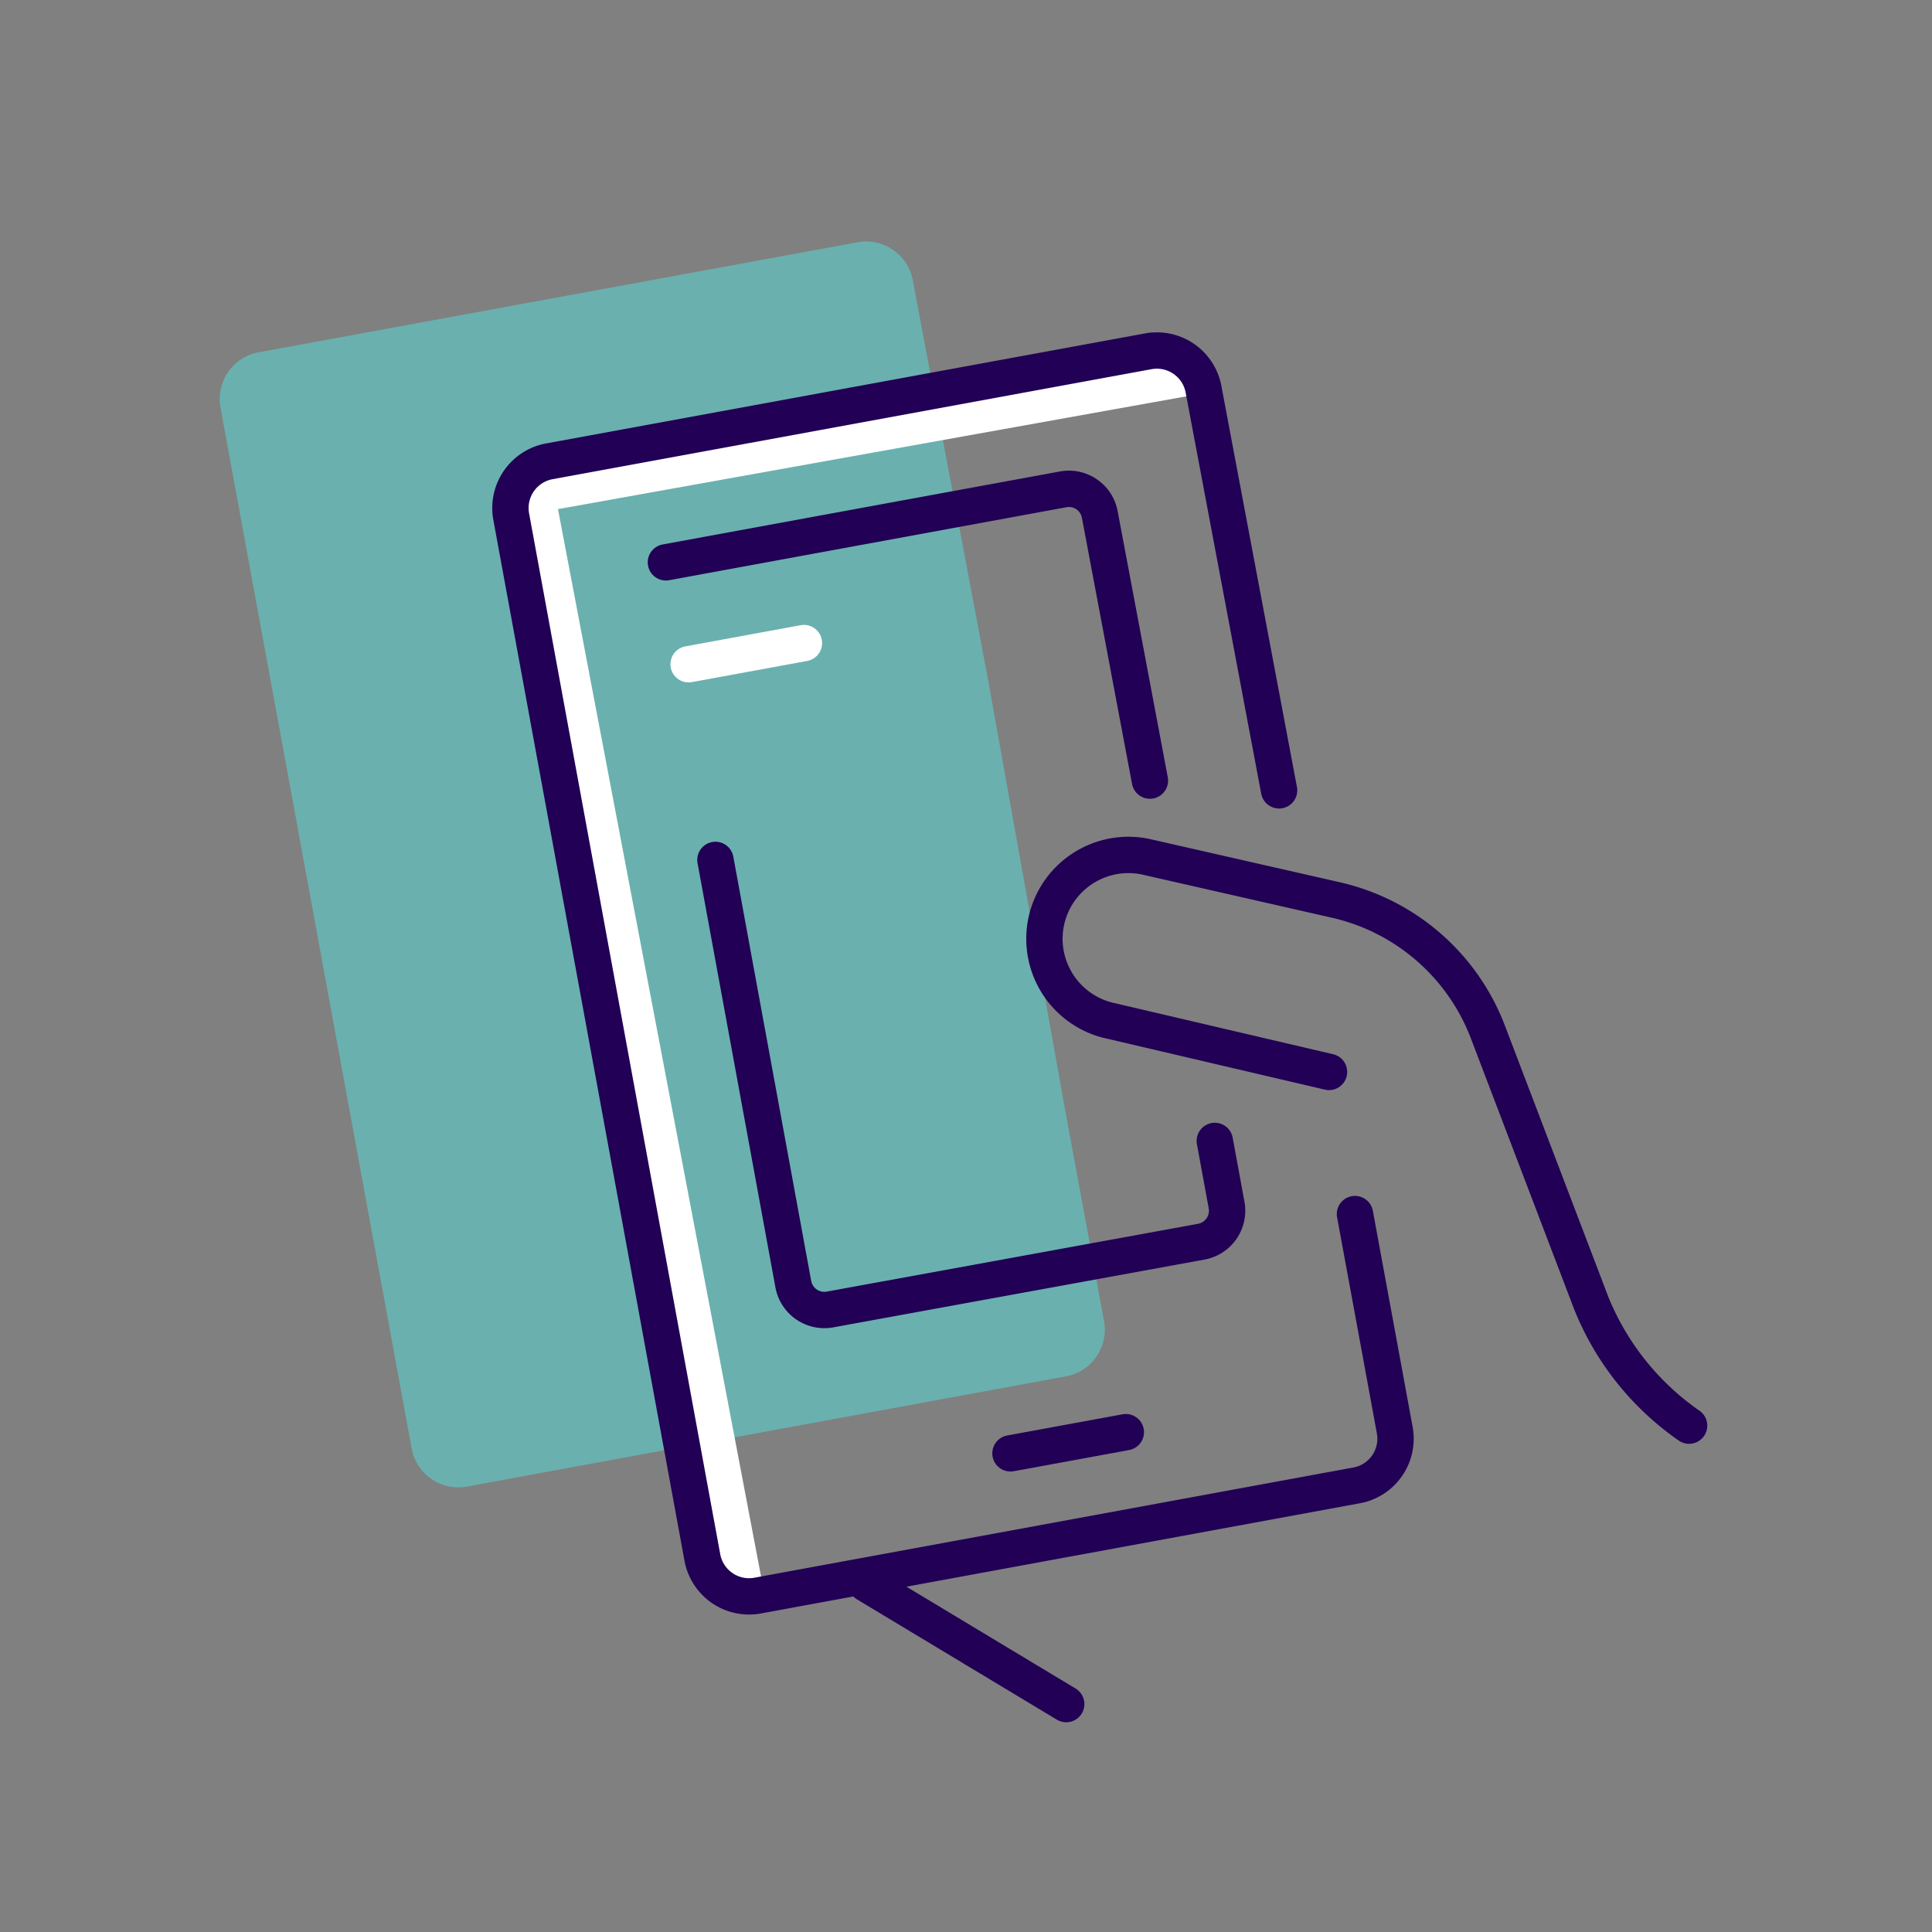
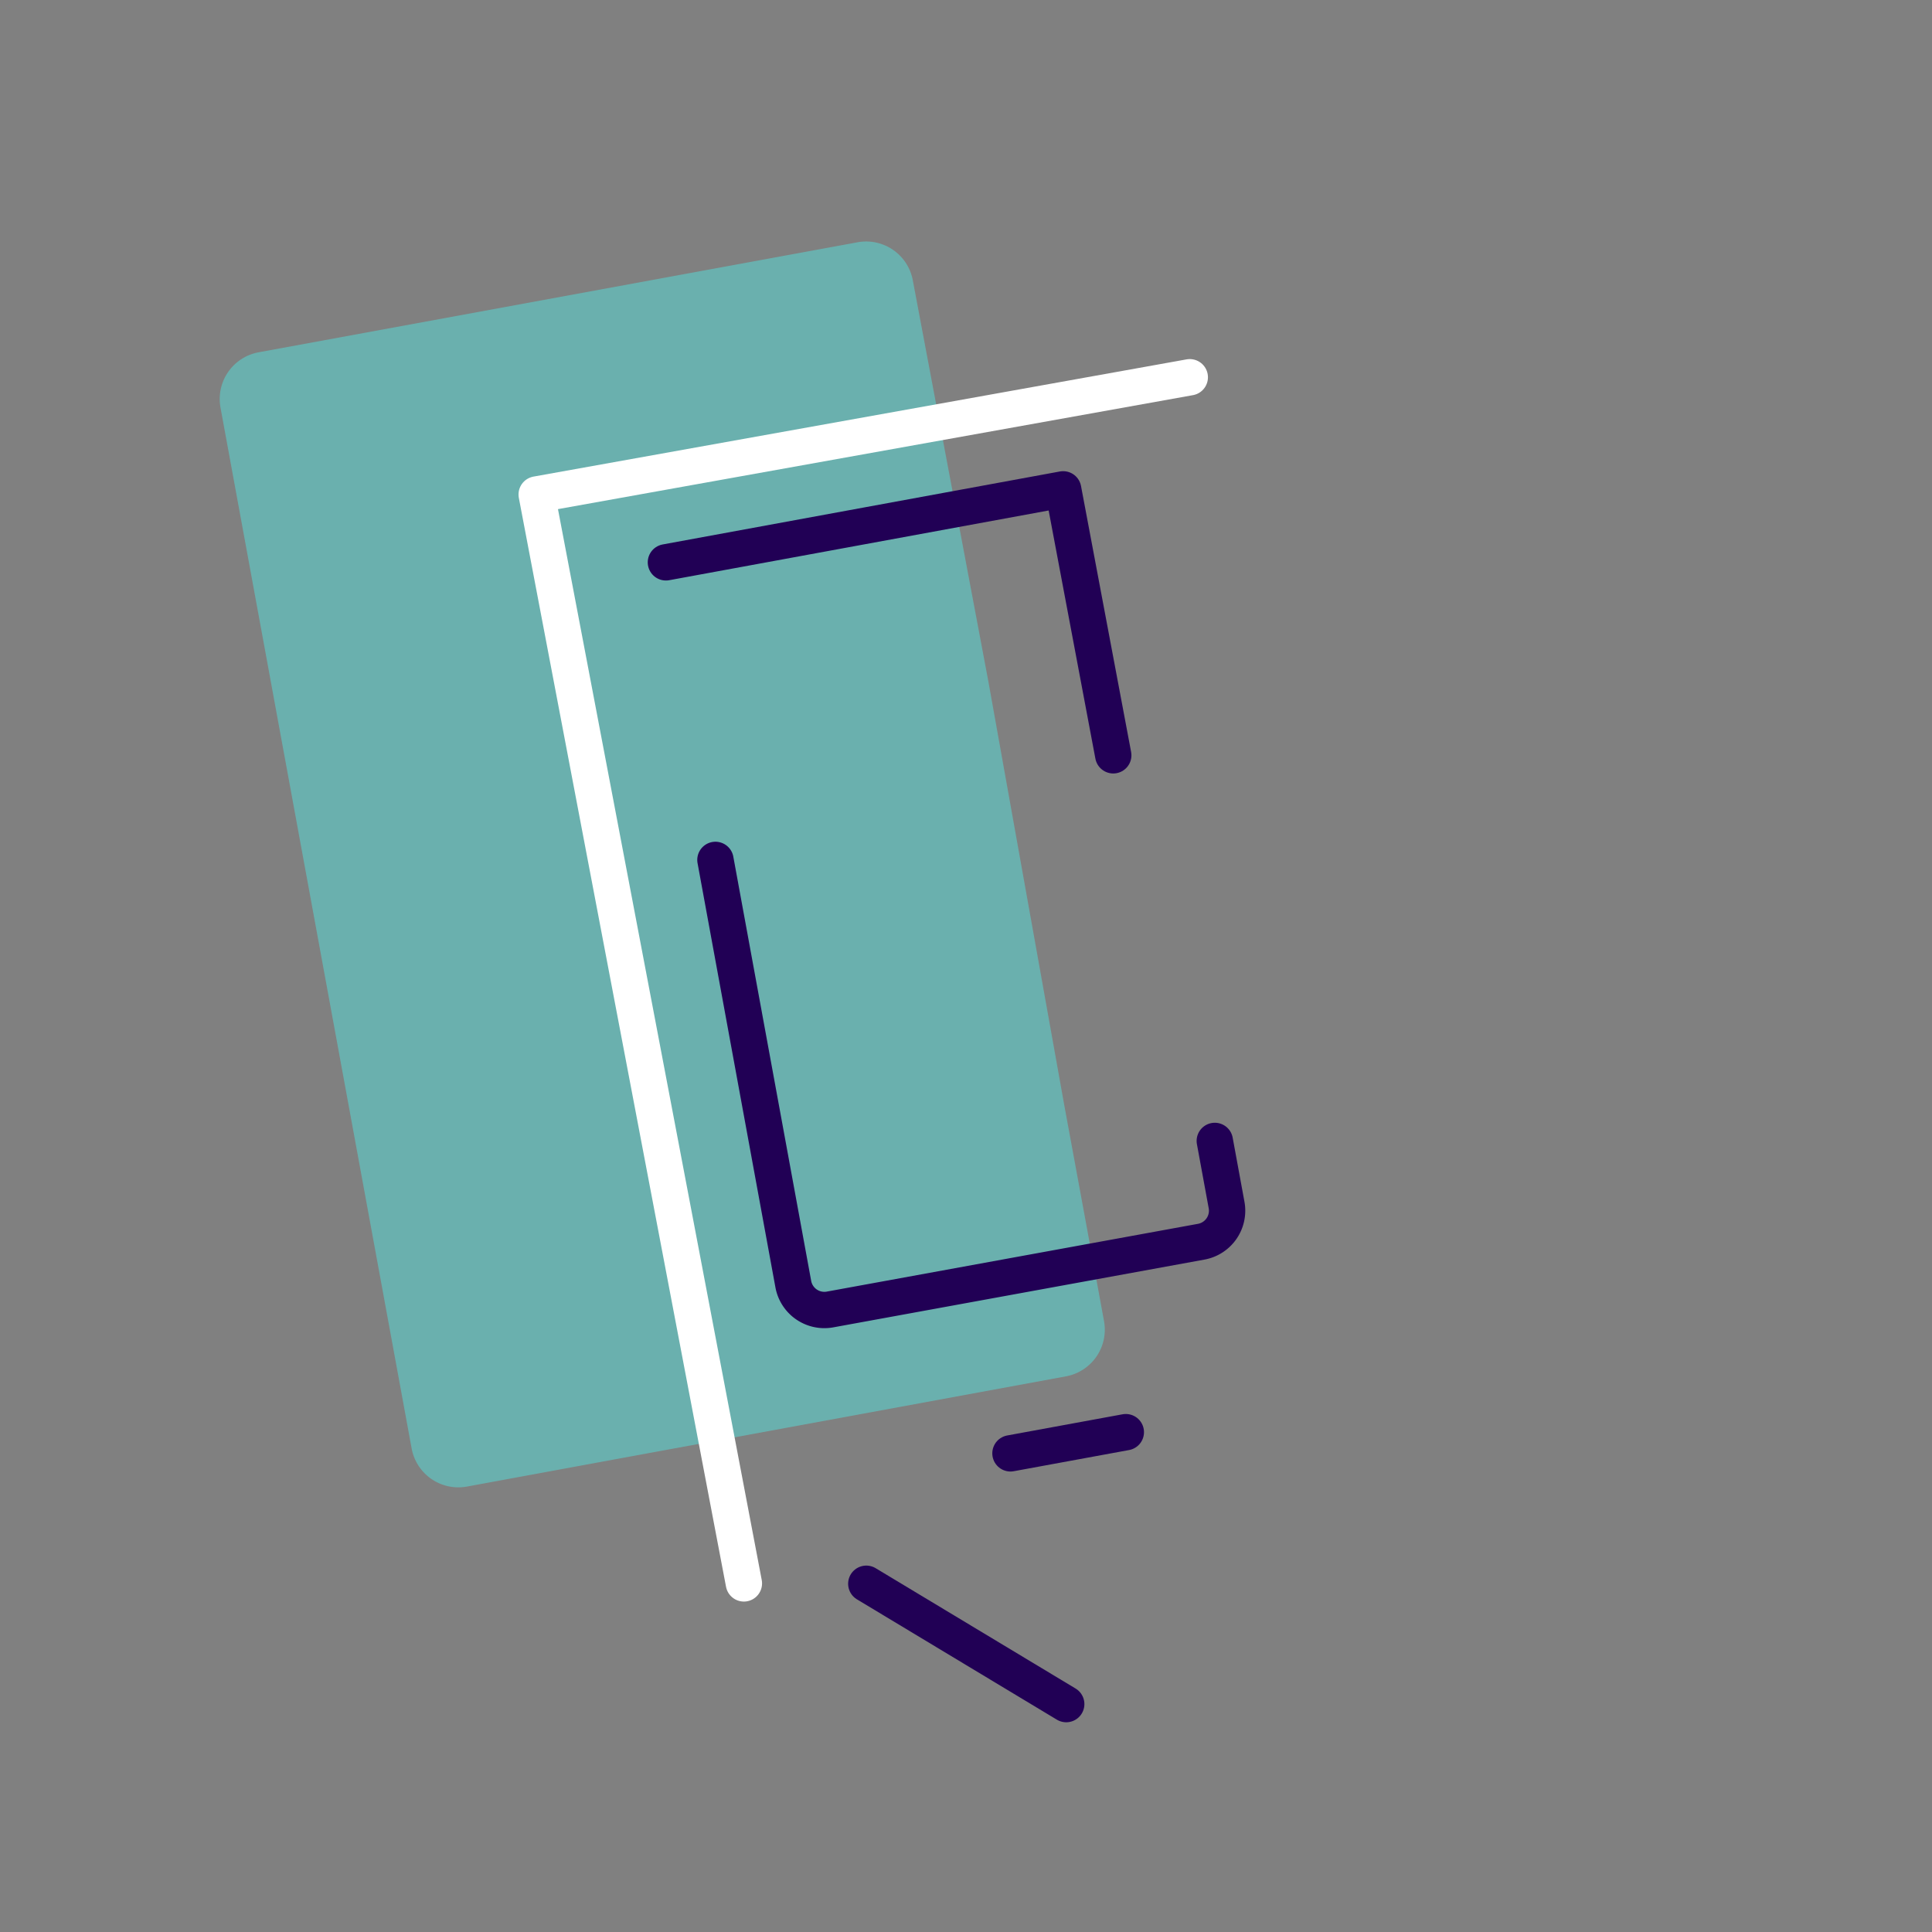
<svg xmlns="http://www.w3.org/2000/svg" id="Layer_1" width="372.15" height="372.15" data-name="Layer 1" viewBox="0 0 372.15 372.15">
  <rect x="0" y="0" width="372.15" height="372.15" fill="#808080" stroke="none" />
  <defs>
    <style>.cls-1{fill:#6ab0ae;}.cls-2,.cls-3{fill:none;stroke-linecap:round;stroke-linejoin:round;stroke-width:7px;}.cls-2{stroke:#fff;}.cls-3{stroke:#210055;}</style>
  </defs>
  <path class="cls-1" d="M205,212.86l4.24,23,3.42,18.61a9.14,9.14,0,0,1-7.34,10.65L89.94,286.35A9.15,9.15,0,0,1,79.29,279L42.47,78.5a9.15,9.15,0,0,1,7.35-10.64L165.18,46.67A9.14,9.14,0,0,1,175.83,54l14.55,77.24" />
  <polyline class="cls-2" points="143.29 305 103.38 95.25 229.18 72.67" />
  <line class="cls-3" x1="205.38" x2="166.87" y1="328.25" y2="305.07" />
-   <path class="cls-3" d="m256 206.48-41.85-9.79a16.18 16.18 0 0 1-12.64-19.09 16.19 16.19 0 0 1 19.06-12.6l36.75 8.36a41.09 41.09 0 0 1 29.27 25.39l19.92 52.25a52.73 52.73 0 0 0 18.85 23.61" />
-   <path class="cls-3" d="M261,233.86l4.24,23,3.42,18.61a9.14,9.14,0,0,1-7.34,10.65L145.94,307.35A9.15,9.15,0,0,1,135.29,300L98.47,99.5a9.15,9.15,0,0,1,7.35-10.64L221.18,67.67A9.14,9.14,0,0,1,231.83,75l14.55,77.24" />
-   <path class="cls-3" d="m128.27 108.32 76.52-14.06a6.05 6.05 0 0 1 7.06 4.87l9.65 51.23" />
+   <path class="cls-3" d="m128.27 108.32 76.52-14.06l9.65 51.23" />
  <path class="cls-3" d="m234 219.77 2.27 12.35a6.07 6.07 0 0 1-4.87 7.06l-71.53 13.06a6.08 6.08 0 0 1-7.06-4.88l-15-81.72" />
-   <line class="cls-2" x1="154.86" x2="132.64" y1="123.87" y2="127.95" />
  <line class="cls-3" x1="216.86" x2="194.64" y1="275.87" y2="279.95" />
</svg>